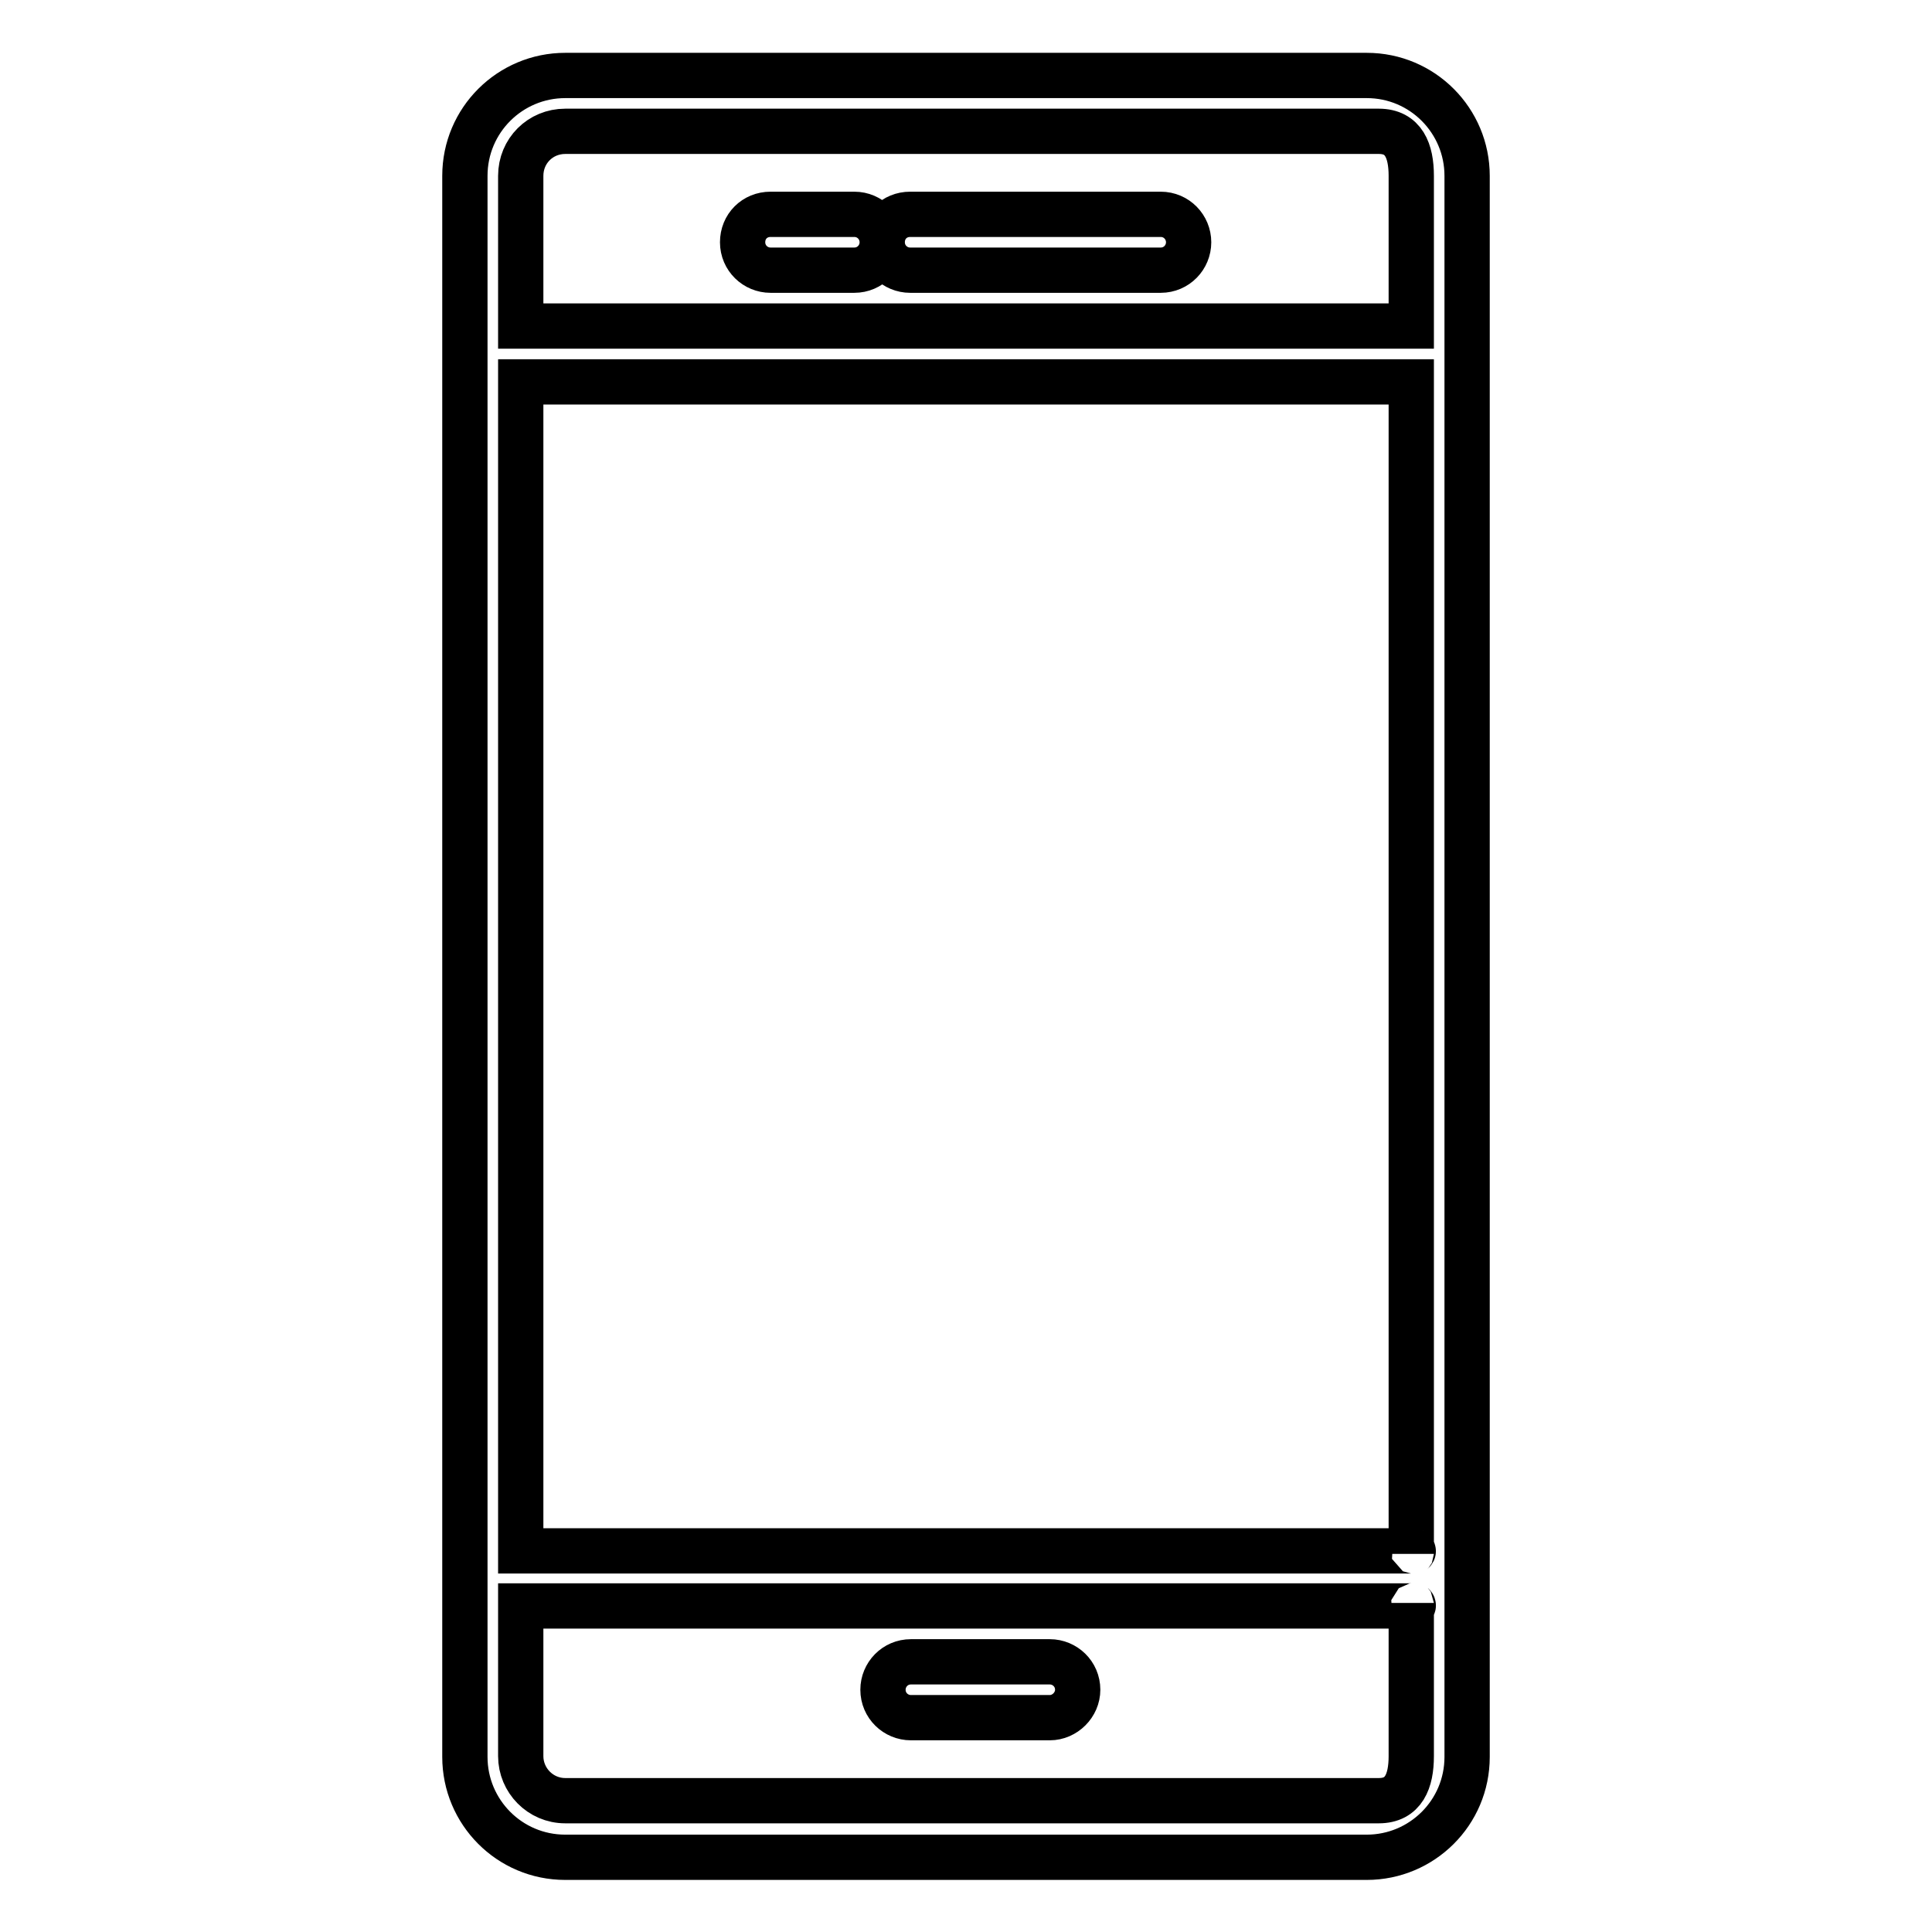
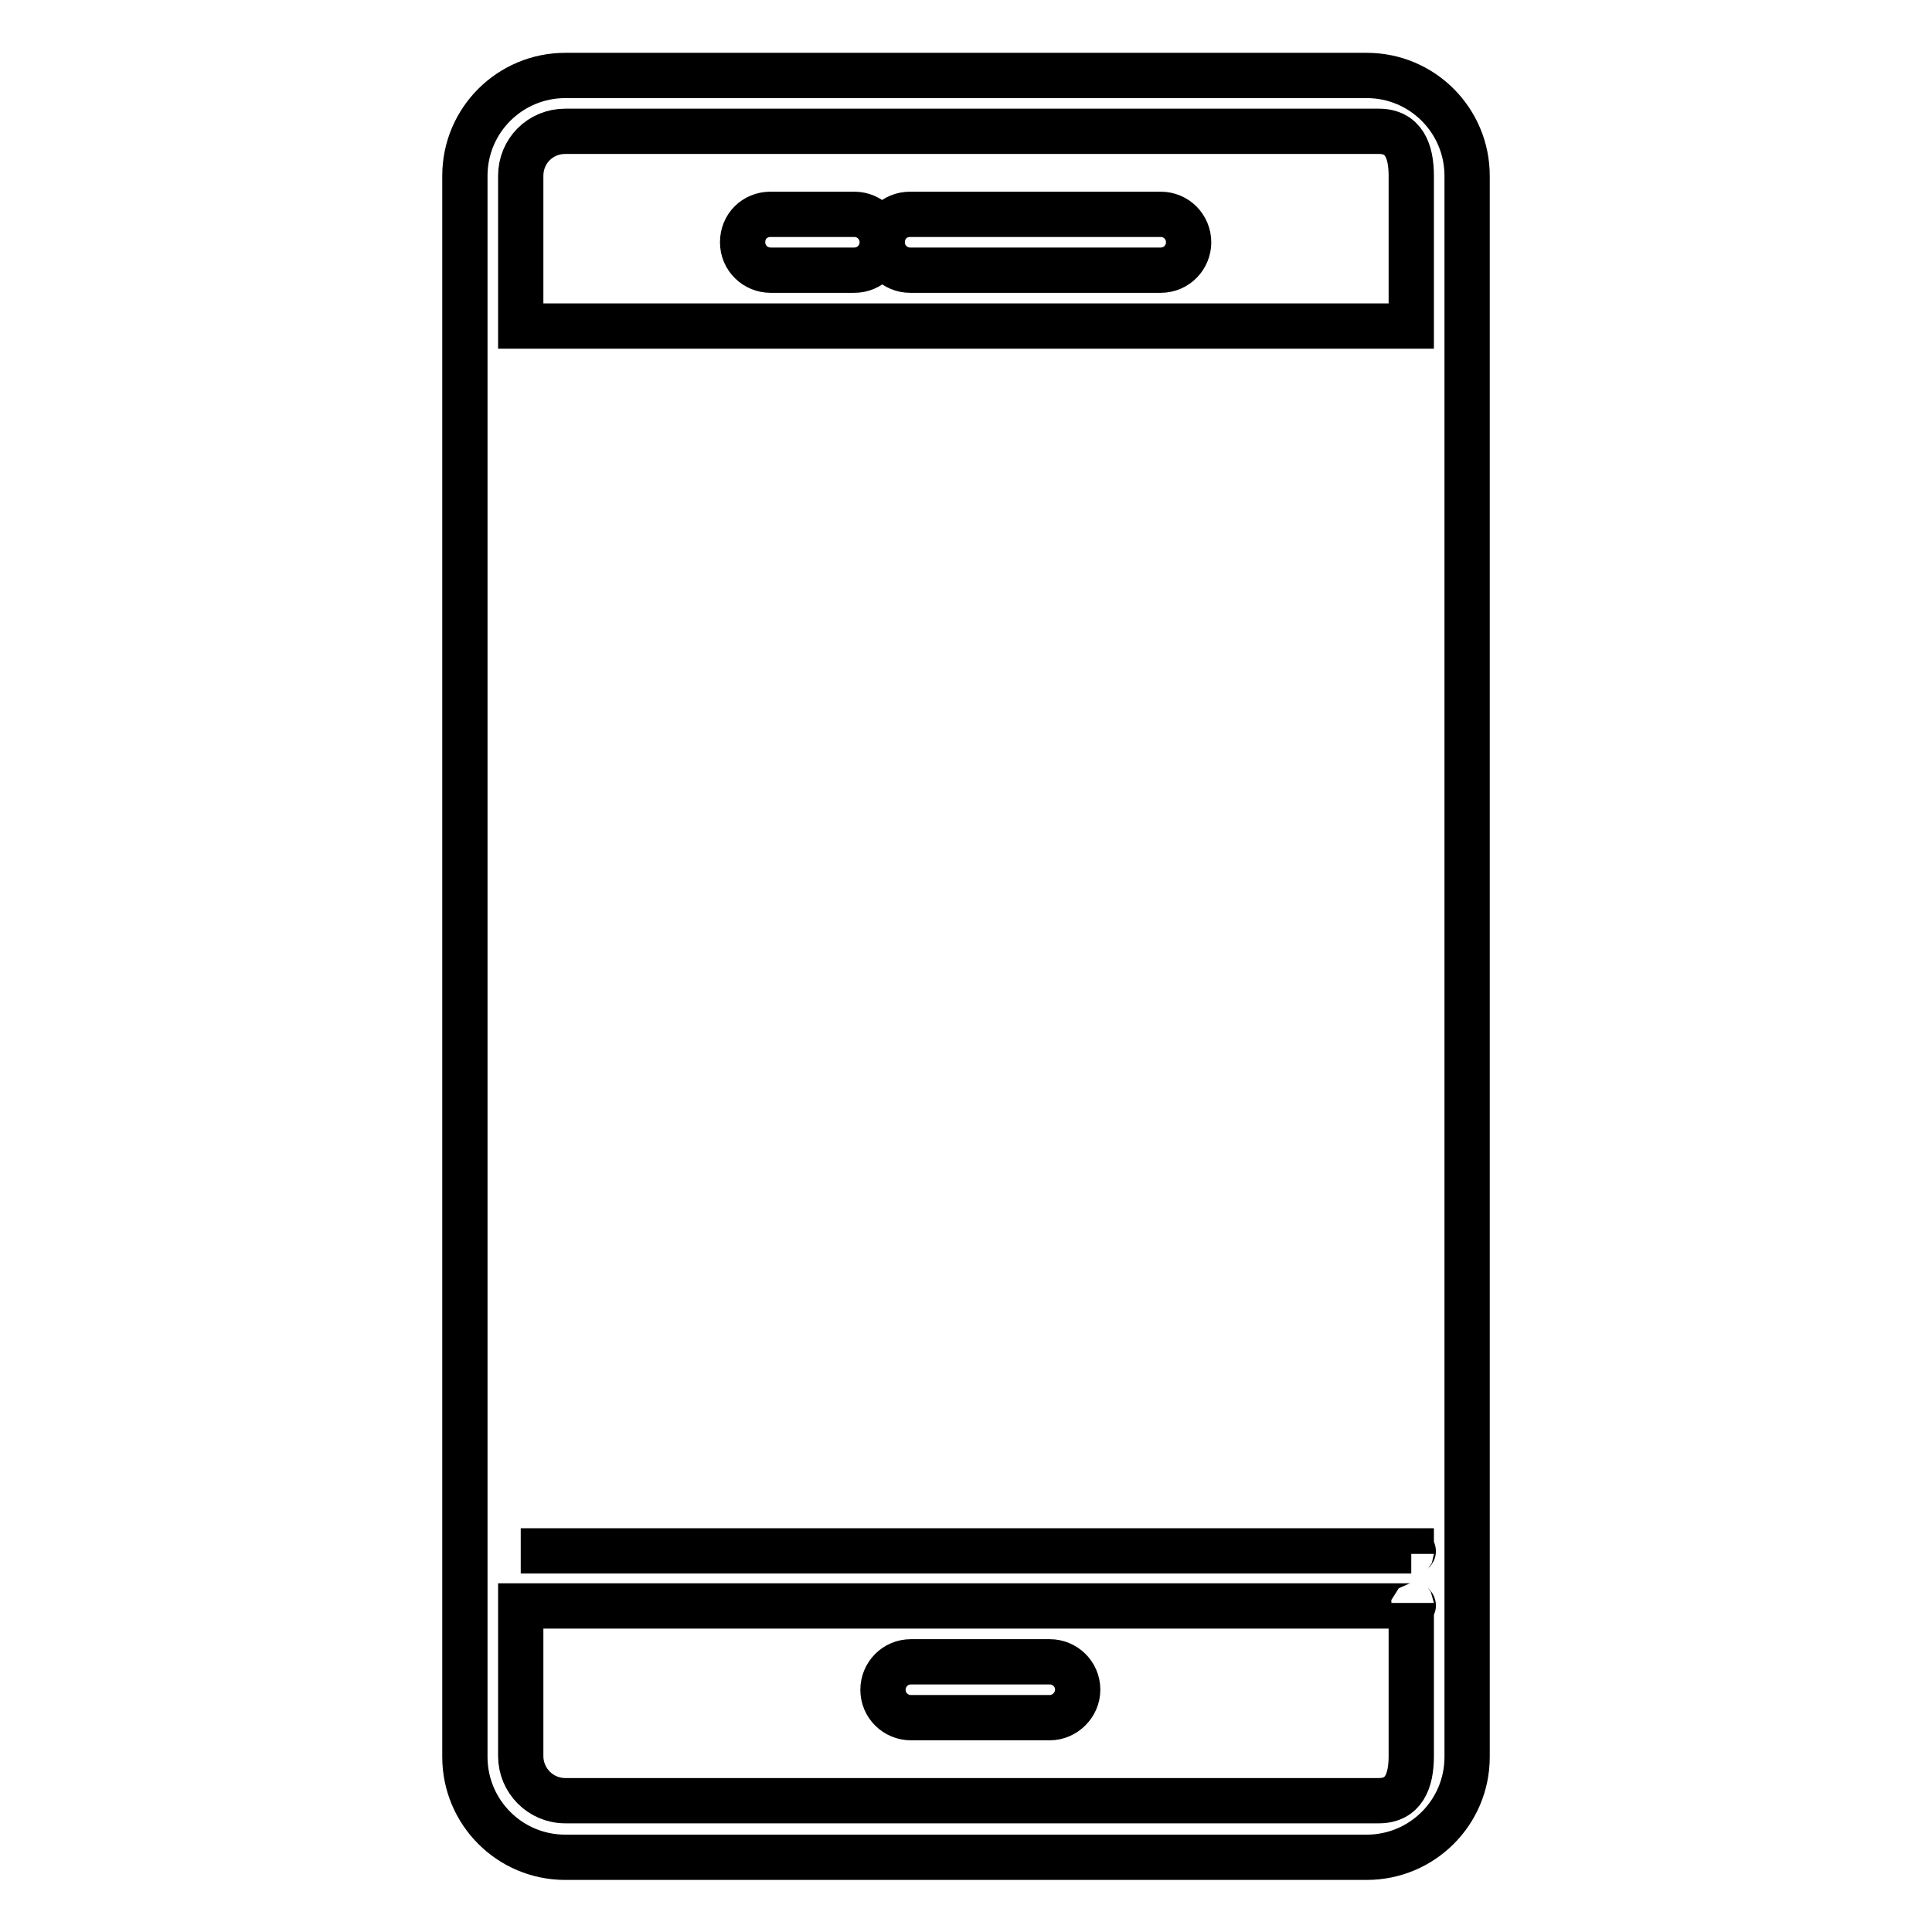
<svg xmlns="http://www.w3.org/2000/svg" version="1.1" x="0px" y="0px" viewBox="0 0 256 256" enable-background="new 0 0 256 256" xml:space="preserve">
  <g>
-     <path stroke-width="6" fill-opacity="0" stroke="#000000" d="M194.4,23.3c0-7.3-5.9-13.3-13.3-13.3H74.9c-7.3,0-13.3,5.9-13.3,13.3v209.5c0,7.3,5.9,13.3,13.3,13.3 h106.2c7.3,0,13.3-5.9,13.3-13.3V23.3z M69,23.3c0-3.3,2.6-5.9,5.9-5.9h107.8c3.3,0,4.3,2.6,4.3,5.9v19.9H69V23.3z M187,205.9 c0-0.3,0.6-0.4,0-0.4H69V50.6h118V205.9z M182.7,238.6H74.9c-3.3,0-5.9-2.7-5.9-5.9v-19.9h118c0.6,0,0-0.2,0-0.4v20.3 C187,236,186,238.6,182.7,238.6z M157.5,32.1c0,2-1.6,3.7-3.7,3.7h-33.2c-2,0-3.7-1.6-3.7-3.7s1.6-3.7,3.7-3.7h33.2 C155.9,28.4,157.5,30.1,157.5,32.1z M116.9,32.1c0,2-1.6,3.7-3.7,3.7h-11.1c-2,0-3.7-1.6-3.7-3.7s1.6-3.7,3.7-3.7h11.1 C115.3,28.4,116.9,30.1,116.9,32.1z M142.8,223.9c0,2-1.7,3.7-3.7,3.7h-18.4c-2,0-3.7-1.6-3.7-3.7c0-2,1.6-3.7,3.7-3.7h18.4 C141.1,220.2,142.8,221.8,142.8,223.9z" />
+     <path stroke-width="6" fill-opacity="0" stroke="#000000" d="M194.4,23.3c0-7.3-5.9-13.3-13.3-13.3H74.9c-7.3,0-13.3,5.9-13.3,13.3v209.5c0,7.3,5.9,13.3,13.3,13.3 h106.2c7.3,0,13.3-5.9,13.3-13.3V23.3z M69,23.3c0-3.3,2.6-5.9,5.9-5.9h107.8c3.3,0,4.3,2.6,4.3,5.9v19.9H69V23.3z M187,205.9 c0-0.3,0.6-0.4,0-0.4H69h118V205.9z M182.7,238.6H74.9c-3.3,0-5.9-2.7-5.9-5.9v-19.9h118c0.6,0,0-0.2,0-0.4v20.3 C187,236,186,238.6,182.7,238.6z M157.5,32.1c0,2-1.6,3.7-3.7,3.7h-33.2c-2,0-3.7-1.6-3.7-3.7s1.6-3.7,3.7-3.7h33.2 C155.9,28.4,157.5,30.1,157.5,32.1z M116.9,32.1c0,2-1.6,3.7-3.7,3.7h-11.1c-2,0-3.7-1.6-3.7-3.7s1.6-3.7,3.7-3.7h11.1 C115.3,28.4,116.9,30.1,116.9,32.1z M142.8,223.9c0,2-1.7,3.7-3.7,3.7h-18.4c-2,0-3.7-1.6-3.7-3.7c0-2,1.6-3.7,3.7-3.7h18.4 C141.1,220.2,142.8,221.8,142.8,223.9z" />
  </g>
</svg>